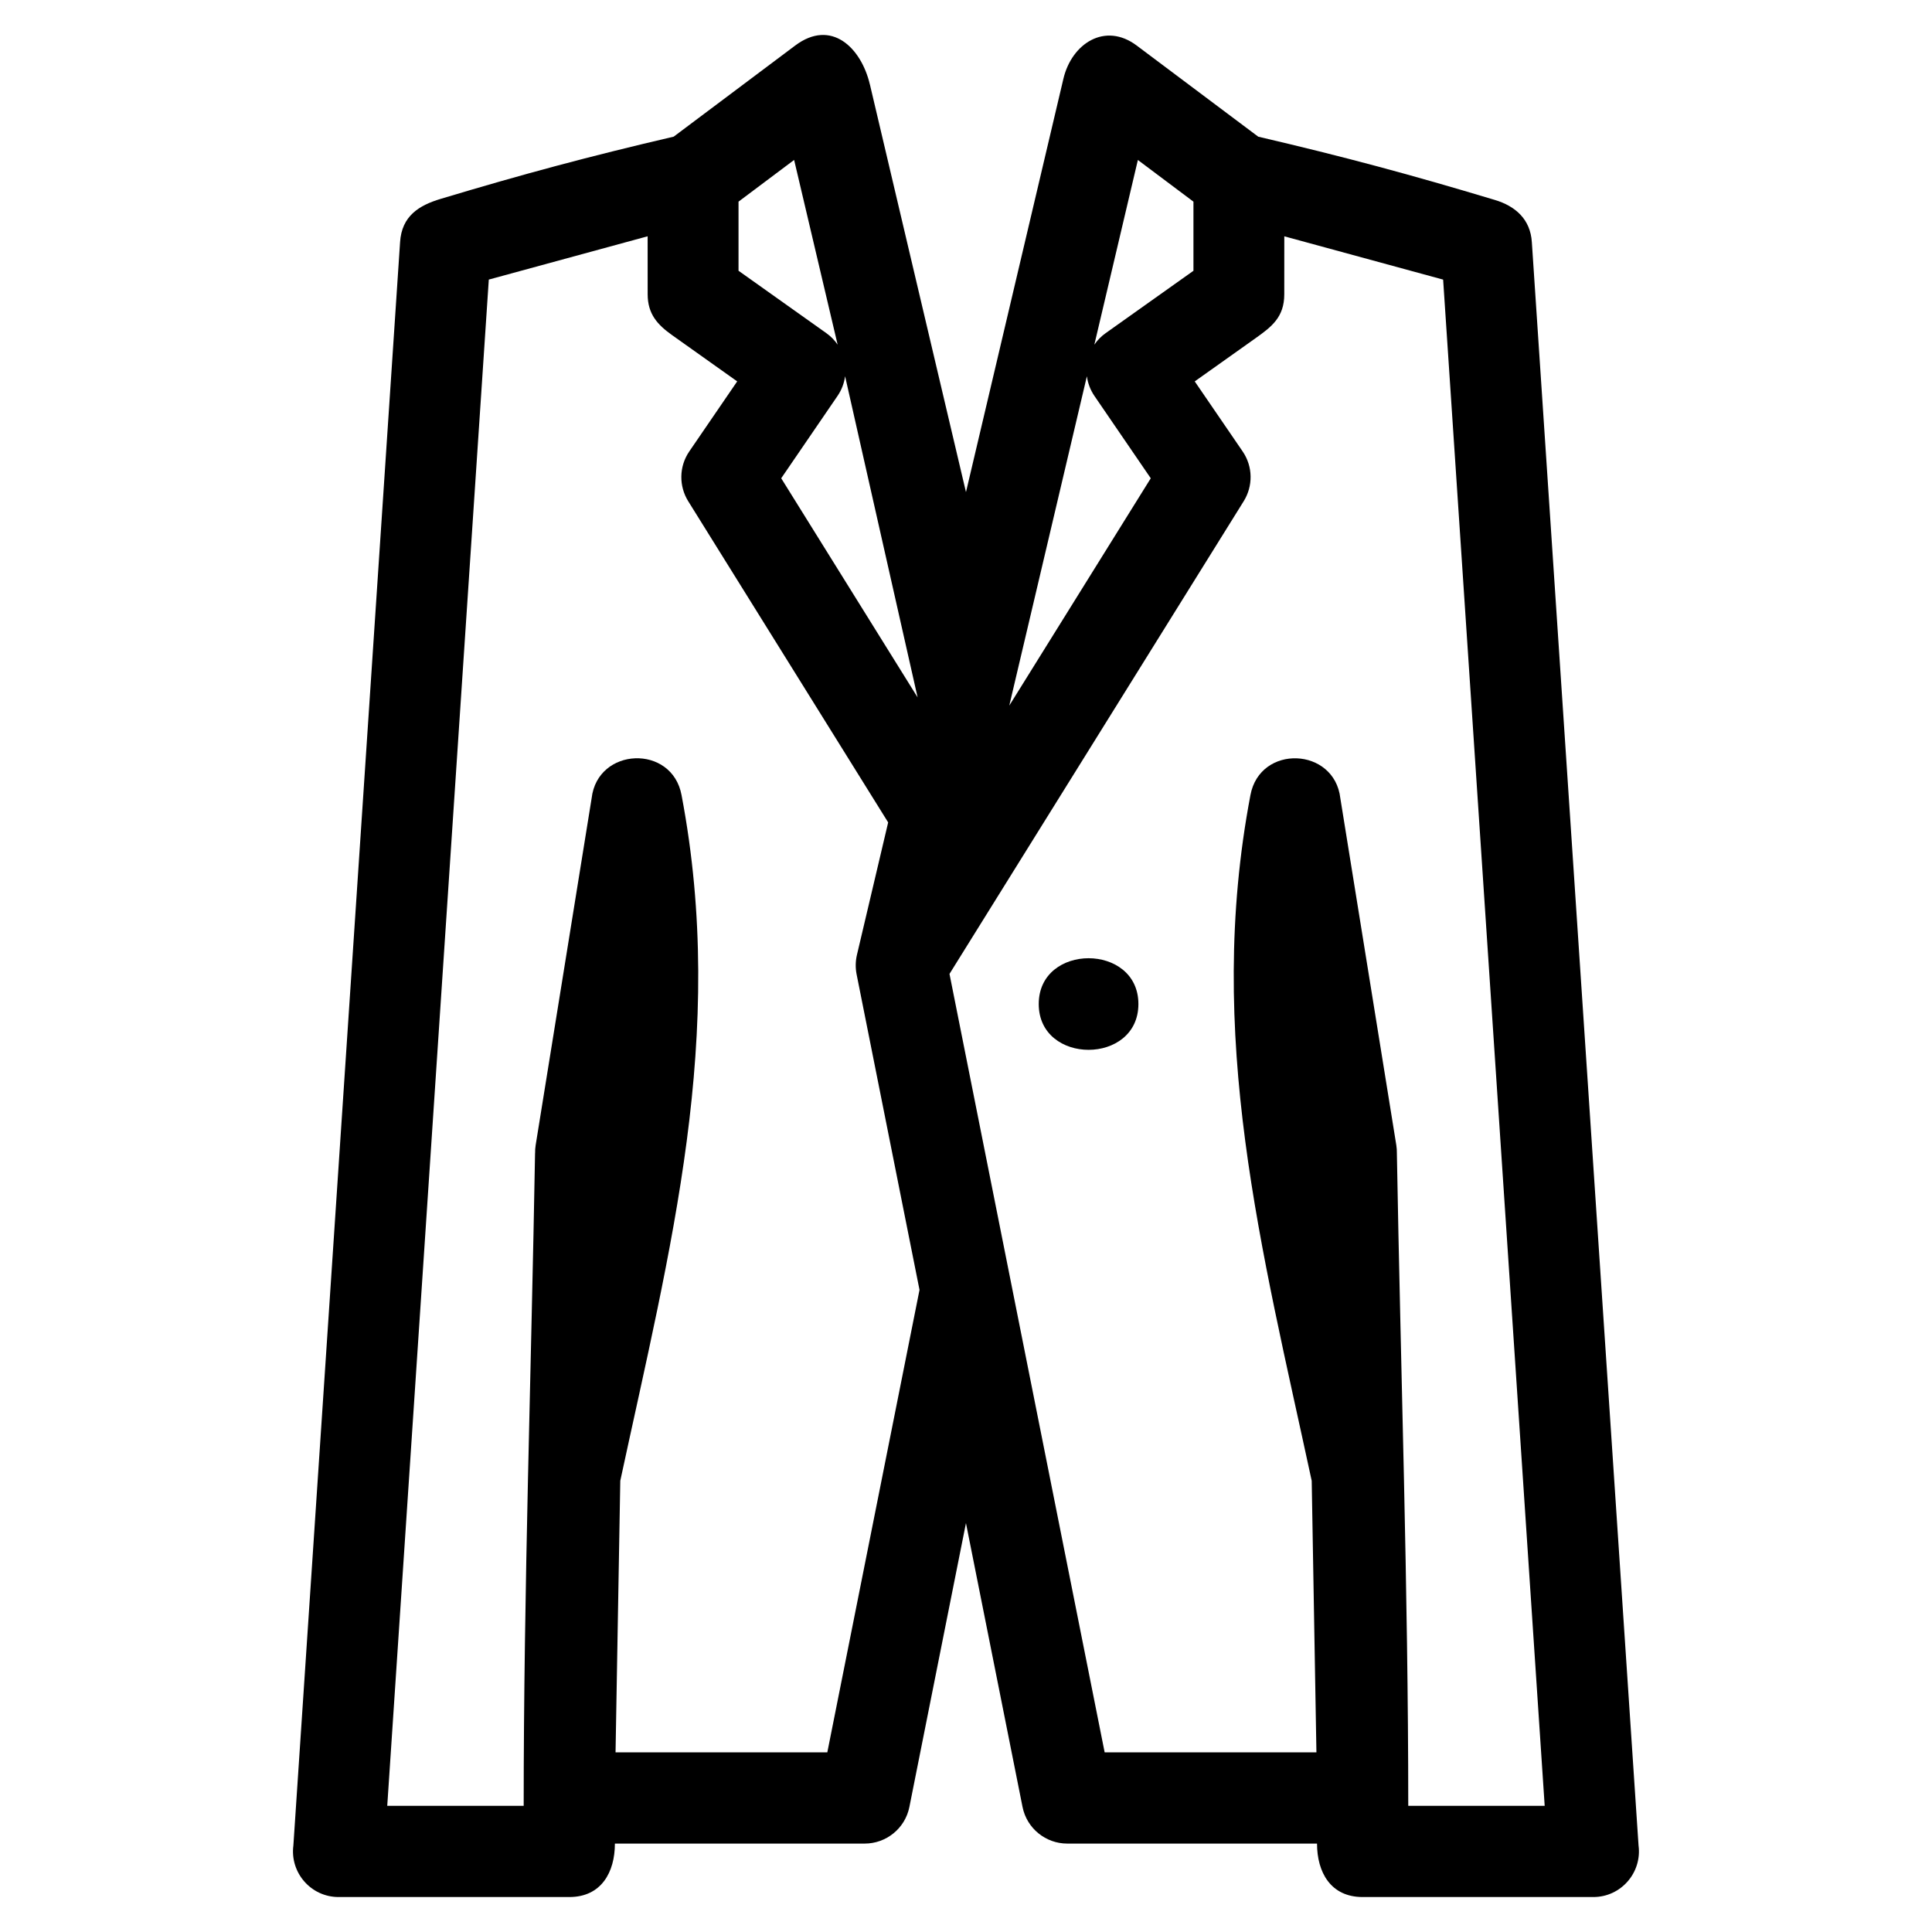
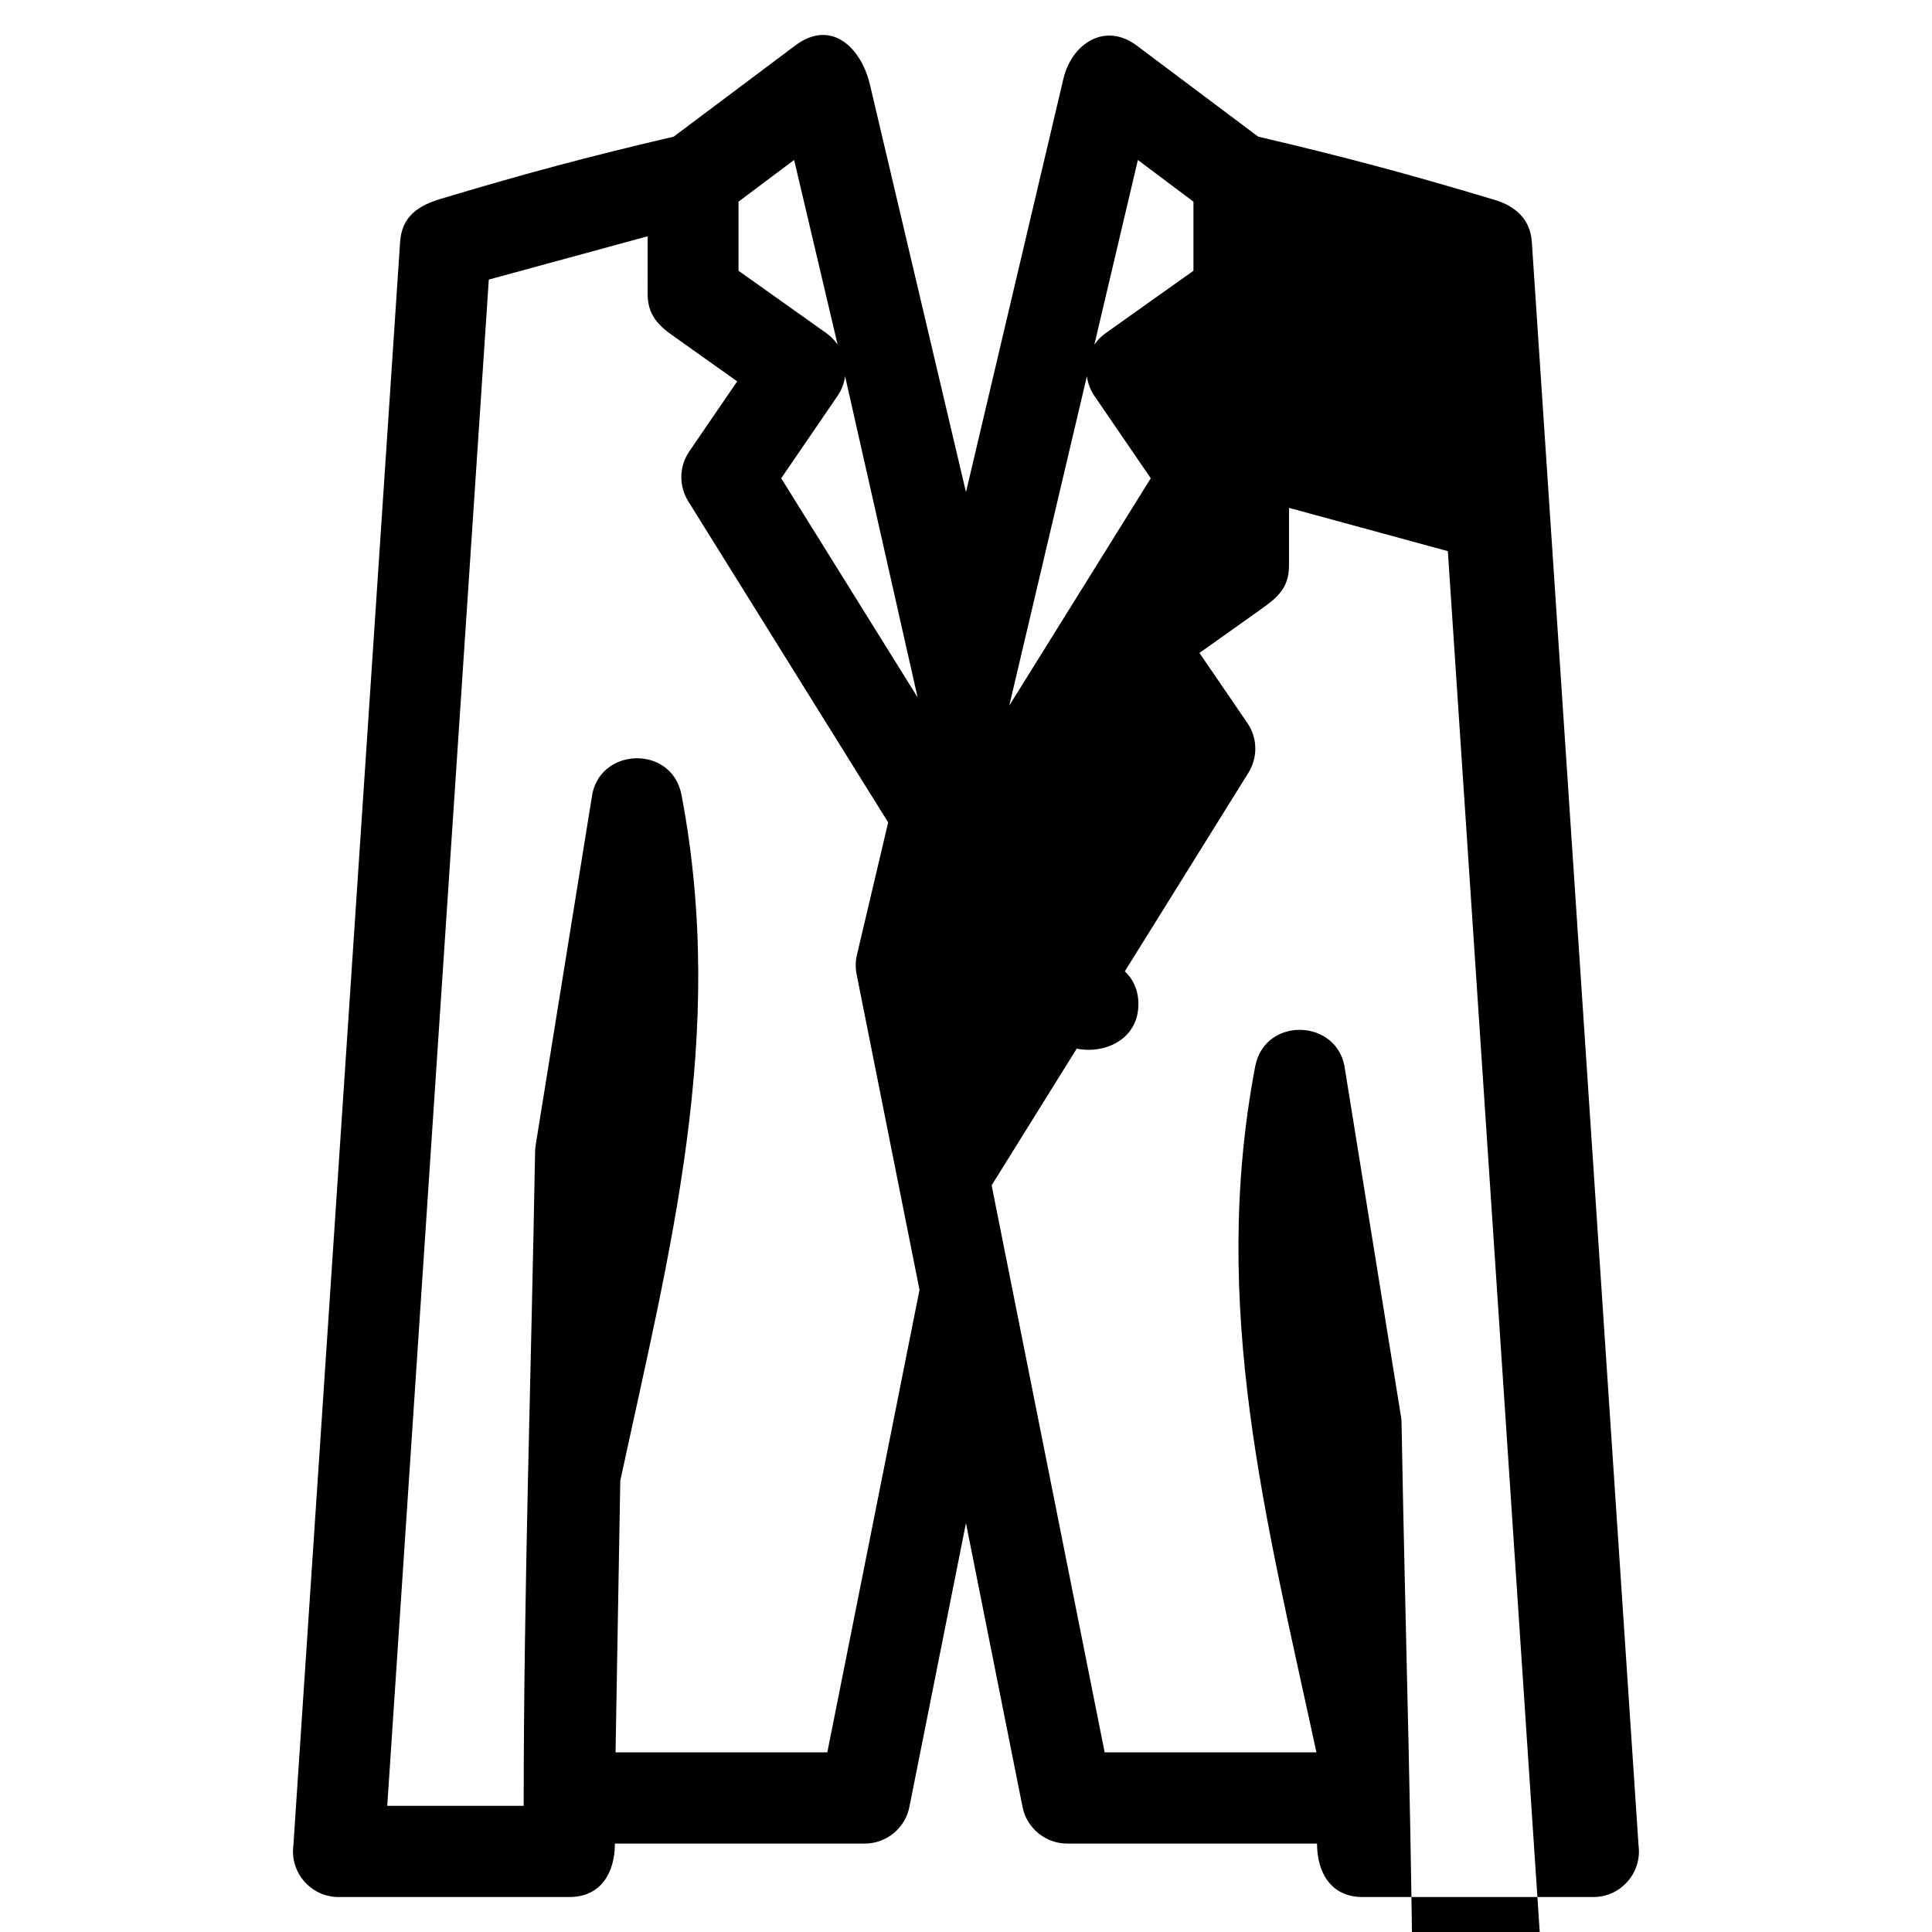
<svg xmlns="http://www.w3.org/2000/svg" fill="#000000" width="800px" height="800px" version="1.1" viewBox="144 144 512 512">
-   <path d="m445.55 186.39-11.539 48.957c0.785-1.156 1.777-2.195 2.988-3.051l23.277-16.535v-18.32l-14.727-11.043zm-26.273 223.69c0-16.184 26.41-16.184 26.41 0s-26.41 16.184-26.41 0zm-133.47 39.5c-0.012-0.691 0.035-1.398 0.148-2.102l14.836-91.949c1.566-13.555 21.293-14.363 23.824-0.828 12.09 63.652-3 120.21-16.234 181.72l-1.254 71.973h56.121l24.434-122.56-16.68-83.672c-0.316-1.637-0.309-3.367 0.094-5.102l8.277-35.113-52.996-85.129c-2.441-3.938-2.492-9.105 0.285-13.176l12.703-18.57-17.246-12.254c-3.84-2.727-6.481-5.57-6.481-10.836l-0.008-15.363-42.09 11.473-26.914 404.47h36.156c0-57.18 2.016-115.71 3.016-172.98zm53.91-252.14v18.316l23.277 16.535c1.207 0.855 2.207 1.898 2.988 3.051l-11.531-48.957-14.734 11.051zm28.242 46.266c-0.242 1.816-0.898 3.594-1.992 5.199l-14.938 21.844 36.148 58.07-19.219-85.117zm6.574-77.32 25.461 108.03 25.812-109.52c2.207-9.371 11.051-15.113 19.434-8.824l32.203 24.148c22.832 5.332 40.402 10.051 62.719 16.773 5.398 1.617 9.414 5.086 9.793 11.191l28.277 424.9c0.934 7.211-4.672 13.652-11.984 13.652h-61.137c-8.484 0-12.086-6.594-12.086-14.168h-66.199c-5.648 0.008-10.703-3.977-11.848-9.723l-14.988-75.203-14.988 75.203c-1.141 5.75-6.199 9.73-11.848 9.723h-66.199c0 7.574-3.594 14.168-12.086 14.168h-61.137c-7.312 0-12.918-6.438-11.984-13.652l28.277-424.9c0.434-6.949 5.023-9.754 10.734-11.473 21.875-6.574 39.27-11.242 61.777-16.496l32.203-24.148c9.562-7.172 17.496 0.578 19.785 10.312zm21.094 235.72c13.703 68.766 27.414 137.53 41.117 206.29h56.121l-1.25-71.965c-13.238-61.504-28.324-118.09-16.238-181.72 2.535-13.539 22.262-12.727 23.824 0.828l14.836 91.949c0.113 0.703 0.16 1.41 0.148 2.102 1 57.418 3.016 115.66 3.016 172.98h36.156l-26.914-404.47-42.09-11.473-0.008 15.363c0 6.086-3.387 8.633-7.606 11.633l-16.121 11.453 12.703 18.57c2.777 4.07 2.727 9.234 0.281 13.168l-77.98 125.29zm36.406-158.39c-6.856 29.094-13.711 58.184-20.566 87.277l37.496-60.242-14.941-21.84c-1.09-1.605-1.742-3.387-1.988-5.195z" />
+   <path d="m445.55 186.39-11.539 48.957c0.785-1.156 1.777-2.195 2.988-3.051l23.277-16.535v-18.32l-14.727-11.043zm-26.273 223.69c0-16.184 26.41-16.184 26.41 0s-26.41 16.184-26.41 0zm-133.47 39.5c-0.012-0.691 0.035-1.398 0.148-2.102l14.836-91.949c1.566-13.555 21.293-14.363 23.824-0.828 12.09 63.652-3 120.21-16.234 181.72l-1.254 71.973h56.121l24.434-122.56-16.68-83.672c-0.316-1.637-0.309-3.367 0.094-5.102l8.277-35.113-52.996-85.129c-2.441-3.938-2.492-9.105 0.285-13.176l12.703-18.57-17.246-12.254c-3.84-2.727-6.481-5.57-6.481-10.836l-0.008-15.363-42.09 11.473-26.914 404.47h36.156c0-57.18 2.016-115.71 3.016-172.98zm53.91-252.14v18.316l23.277 16.535c1.207 0.855 2.207 1.898 2.988 3.051l-11.531-48.957-14.734 11.051zm28.242 46.266c-0.242 1.816-0.898 3.594-1.992 5.199l-14.938 21.844 36.148 58.07-19.219-85.117zm6.574-77.32 25.461 108.03 25.812-109.52c2.207-9.371 11.051-15.113 19.434-8.824l32.203 24.148c22.832 5.332 40.402 10.051 62.719 16.773 5.398 1.617 9.414 5.086 9.793 11.191l28.277 424.9c0.934 7.211-4.672 13.652-11.984 13.652h-61.137c-8.484 0-12.086-6.594-12.086-14.168h-66.199c-5.648 0.008-10.703-3.977-11.848-9.723l-14.988-75.203-14.988 75.203c-1.141 5.75-6.199 9.73-11.848 9.723h-66.199c0 7.574-3.594 14.168-12.086 14.168h-61.137c-7.312 0-12.918-6.438-11.984-13.652l28.277-424.9c0.434-6.949 5.023-9.754 10.734-11.473 21.875-6.574 39.27-11.242 61.777-16.496l32.203-24.148c9.562-7.172 17.496 0.578 19.785 10.312zm21.094 235.72c13.703 68.766 27.414 137.53 41.117 206.29h56.121c-13.238-61.504-28.324-118.09-16.238-181.72 2.535-13.539 22.262-12.727 23.824 0.828l14.836 91.949c0.113 0.703 0.16 1.41 0.148 2.102 1 57.418 3.016 115.66 3.016 172.98h36.156l-26.914-404.47-42.09-11.473-0.008 15.363c0 6.086-3.387 8.633-7.606 11.633l-16.121 11.453 12.703 18.57c2.777 4.07 2.727 9.234 0.281 13.168l-77.98 125.29zm36.406-158.39c-6.856 29.094-13.711 58.184-20.566 87.277l37.496-60.242-14.941-21.84c-1.09-1.605-1.742-3.387-1.988-5.195z" />
</svg>